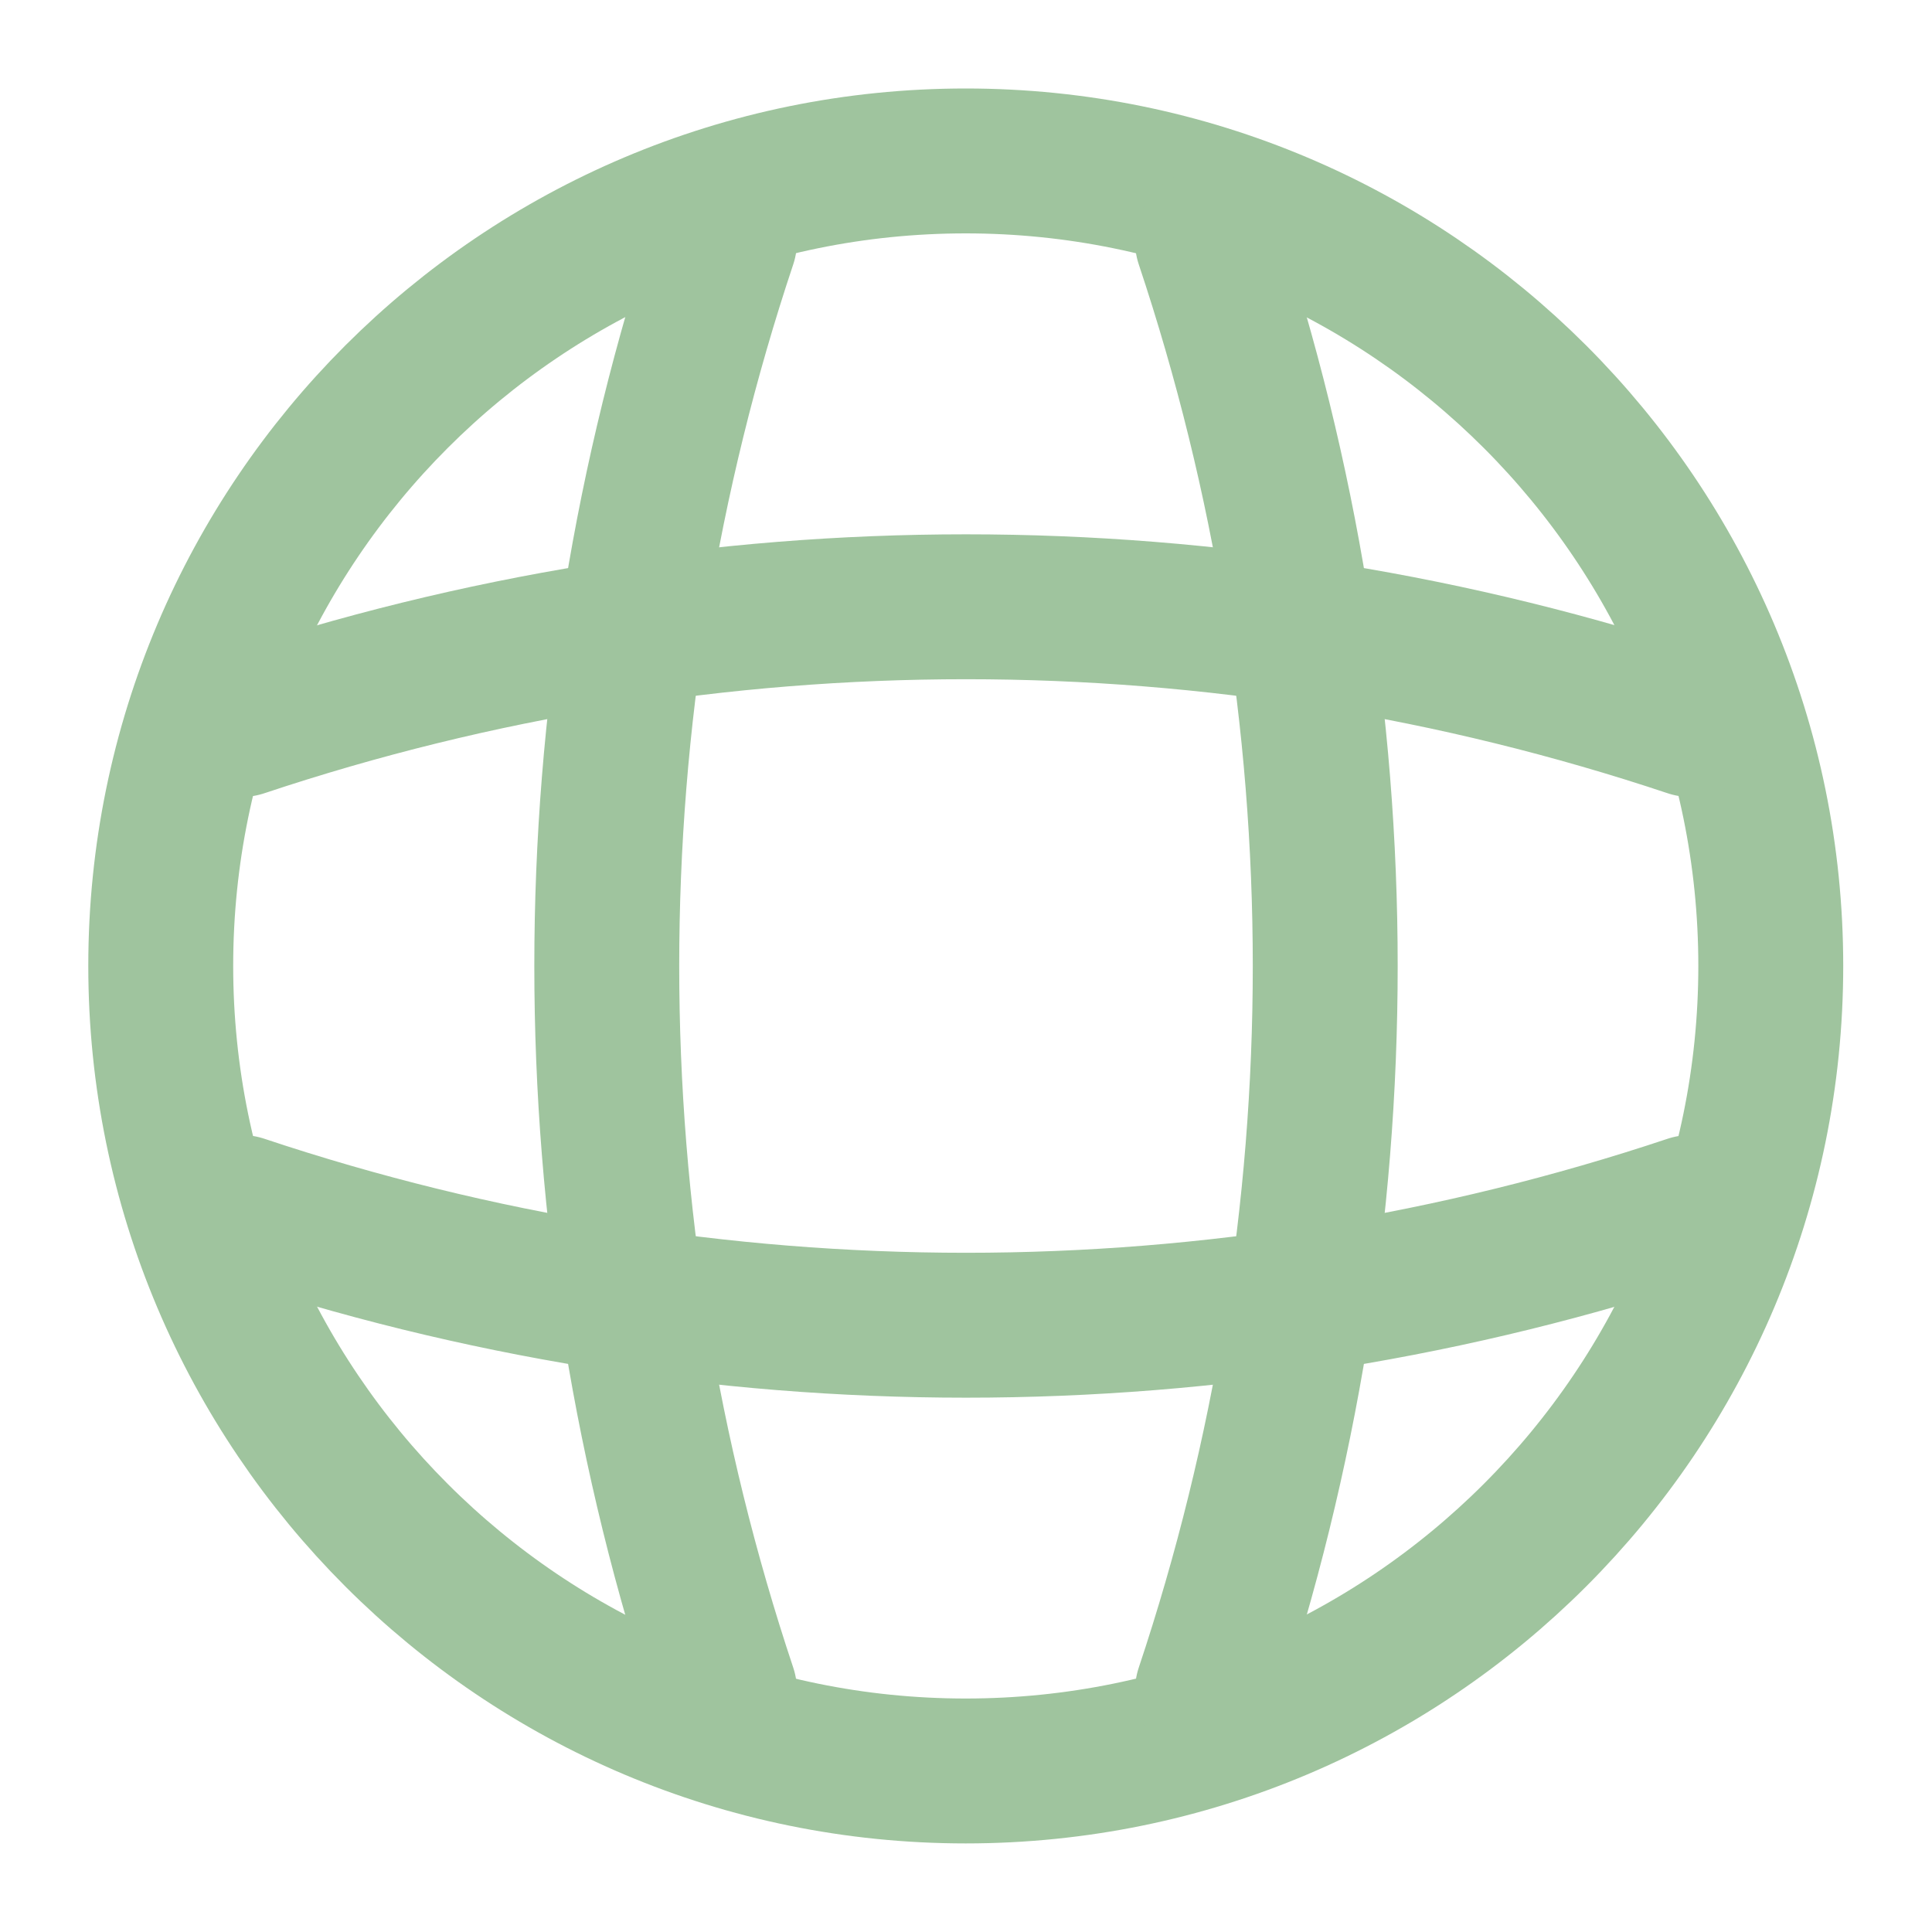
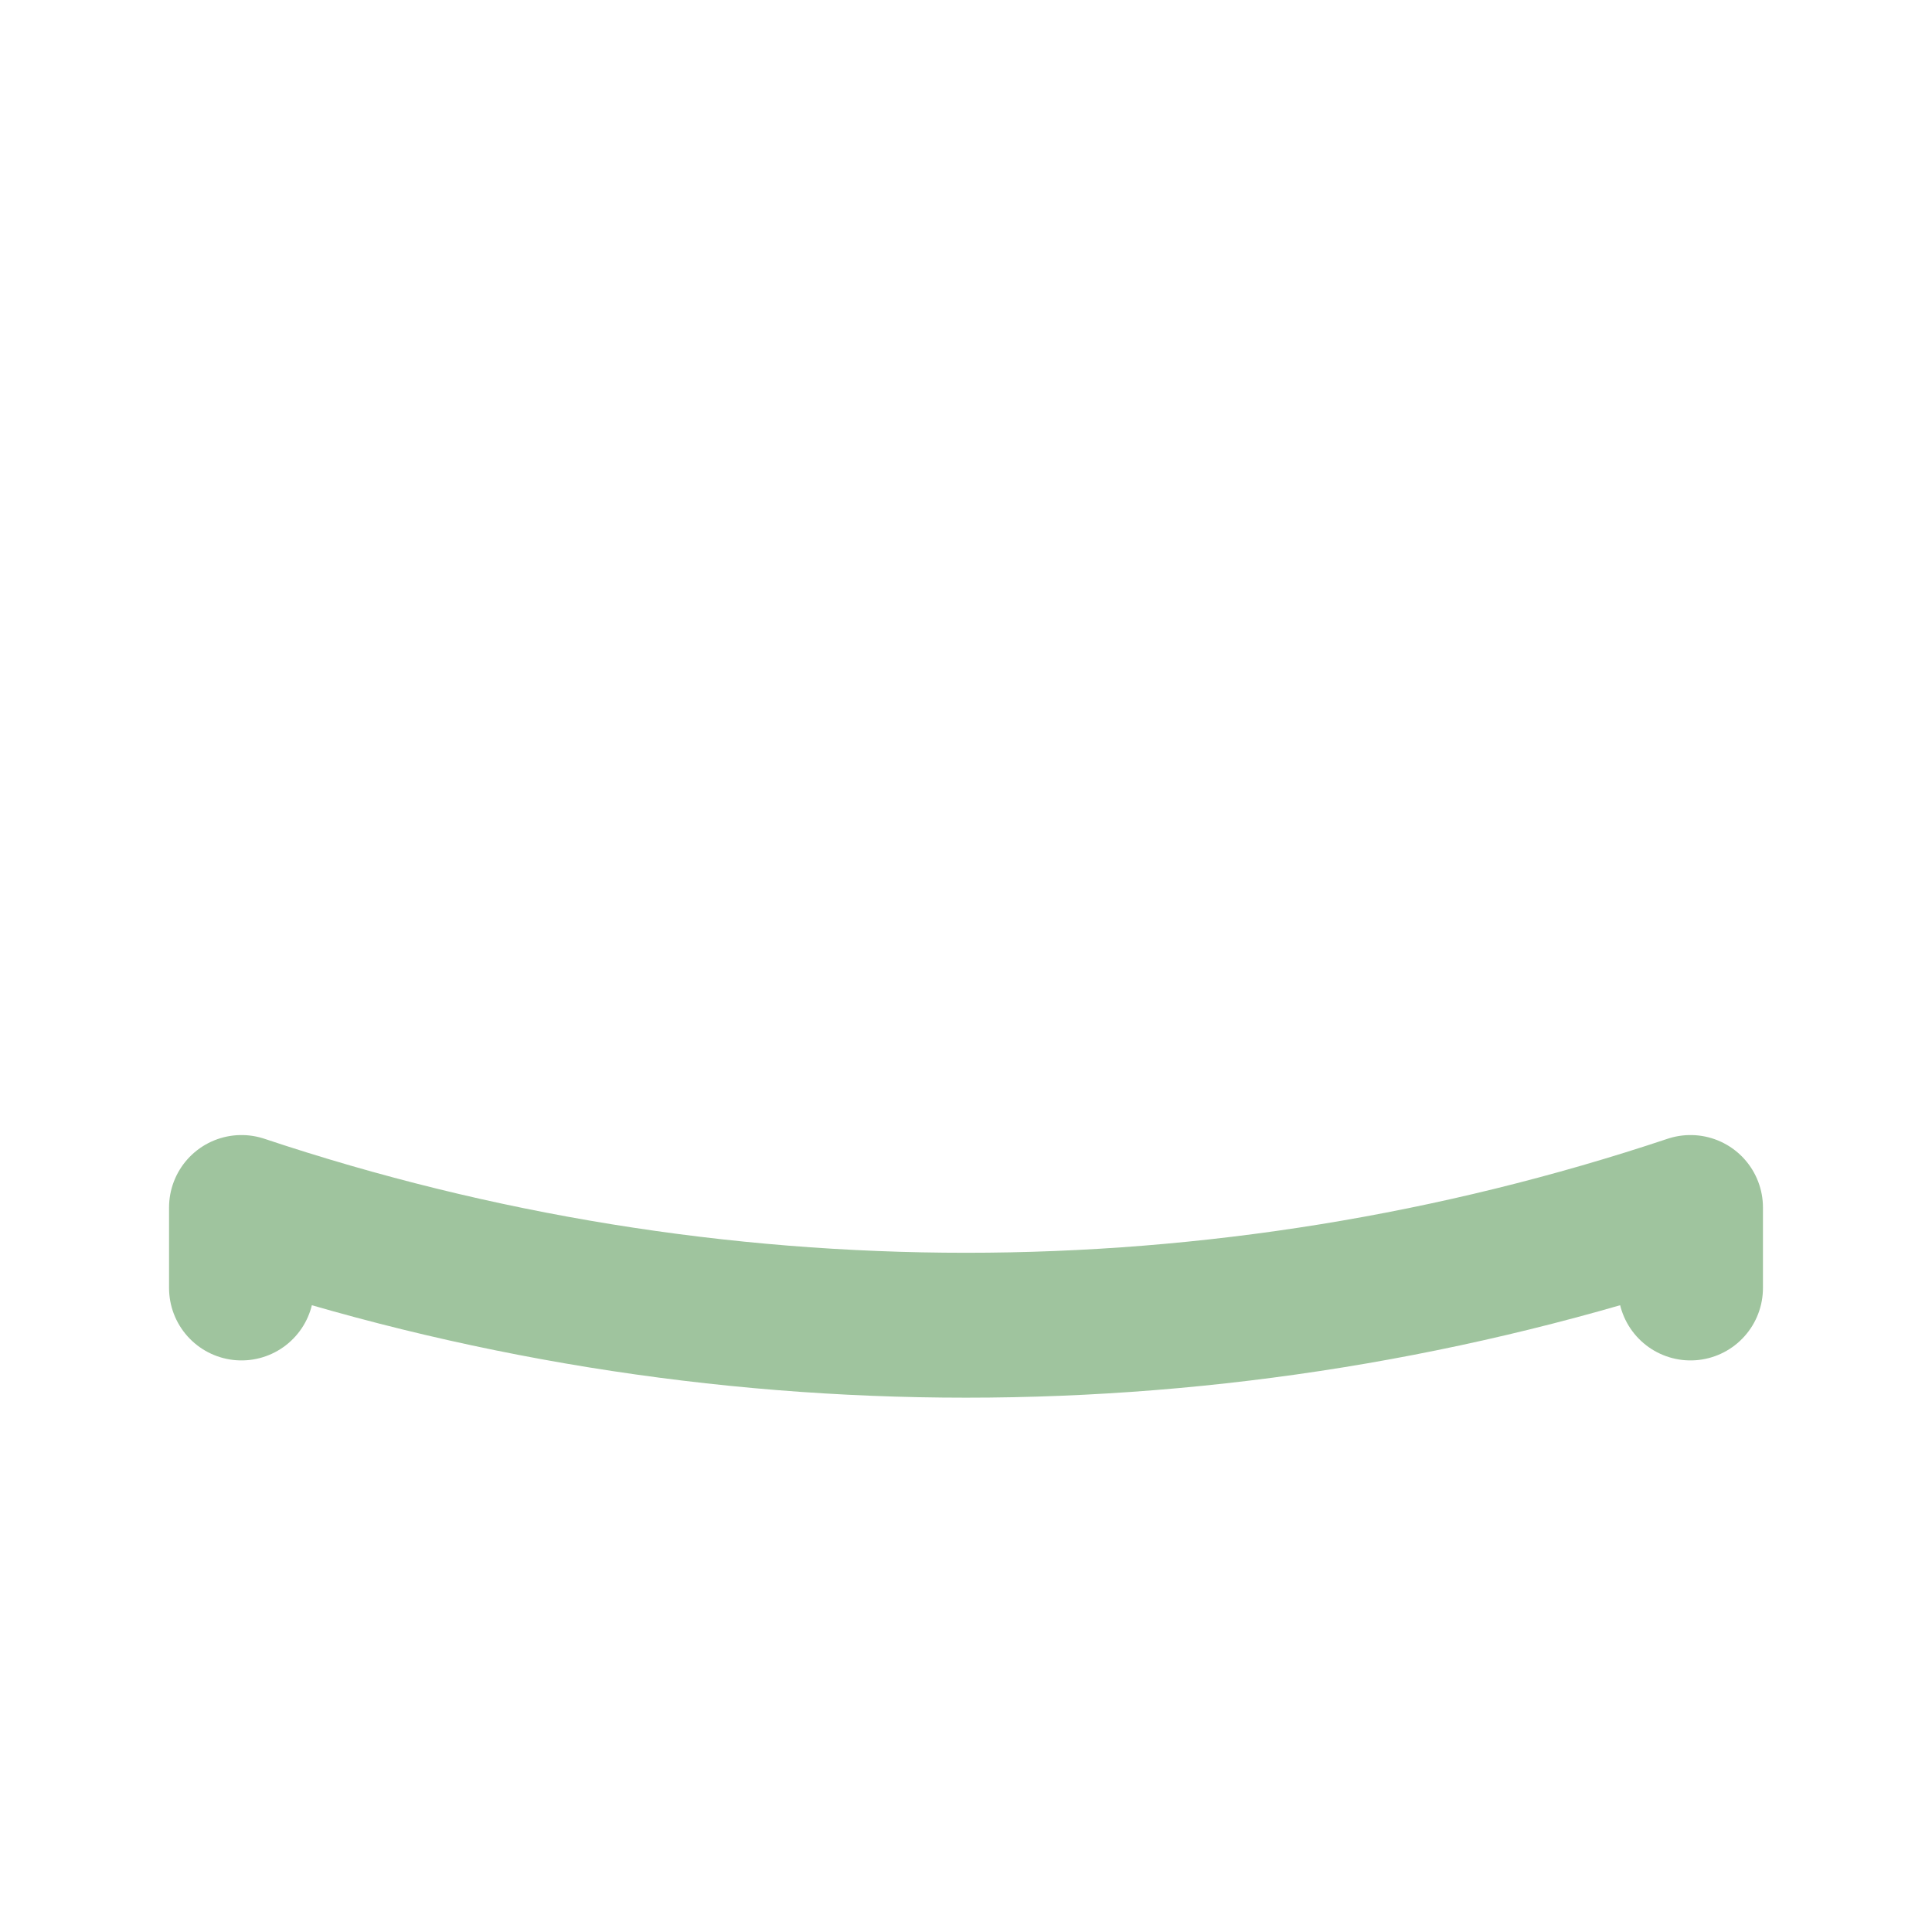
<svg xmlns="http://www.w3.org/2000/svg" width="20" height="20" viewBox="0 0 20 20" fill="none">
-   <path d="M9.997 18.333C14.6 18.333 18.331 14.602 18.331 9.999C18.331 5.397 14.6 1.666 9.997 1.666C5.395 1.666 1.664 5.397 1.664 9.999C1.664 14.602 5.395 18.333 9.997 18.333Z" stroke="#9fc49e" stroke-width="1.5" stroke-linecap="round" stroke-linejoin="round" />
-   <path d="M6.667 2.5H7.5C5.875 7.367 5.875 12.633 7.5 17.5H6.667" stroke="#9fc49e" stroke-width="1.5" stroke-linecap="round" stroke-linejoin="round" />
-   <path d="M12.5 2.5C14.125 7.367 14.125 12.633 12.5 17.5" stroke="#9fc49e" stroke-width="1.5" stroke-linecap="round" stroke-linejoin="round" />
  <path d="M2.5 13.333V12.5C7.367 14.125 12.633 14.125 17.5 12.5V13.333" stroke="#9fc49e" stroke-width="1.5" stroke-linecap="round" stroke-linejoin="round" />
-   <path d="M2.5 7.5C7.367 5.875 12.633 5.875 17.5 7.5" stroke="#9fc49e" stroke-width="1.5" stroke-linecap="round" stroke-linejoin="round" />
</svg>